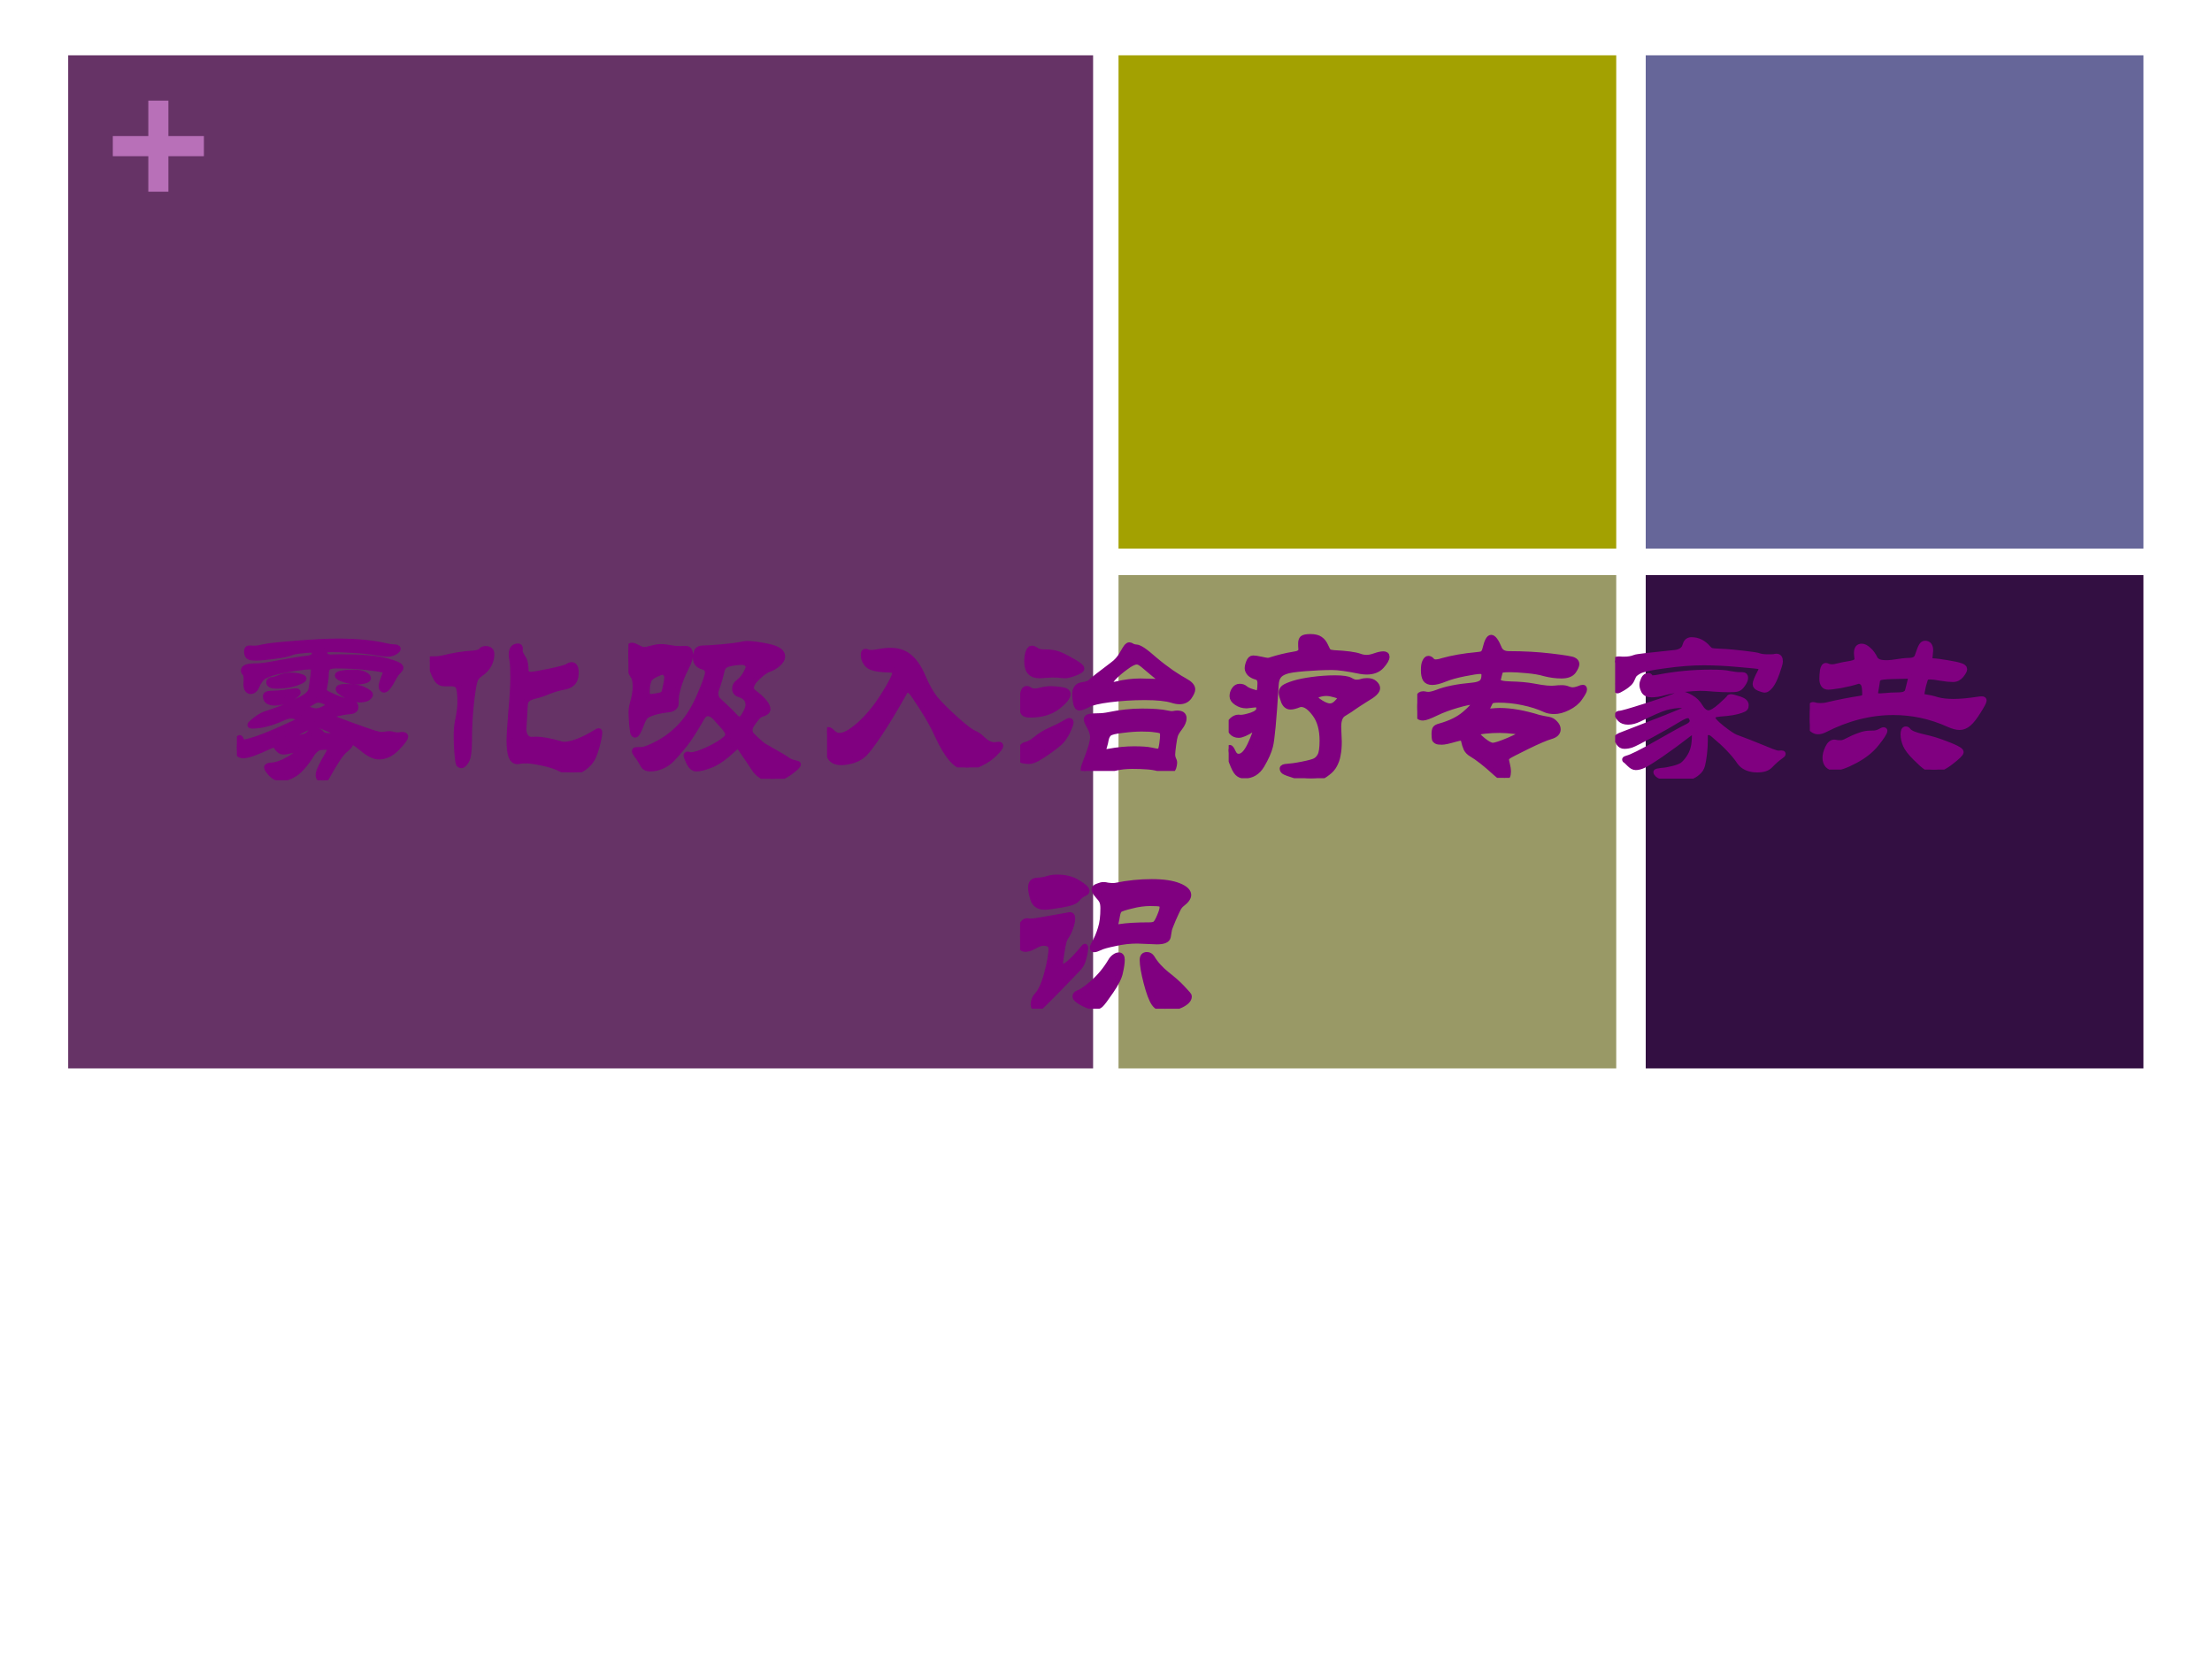
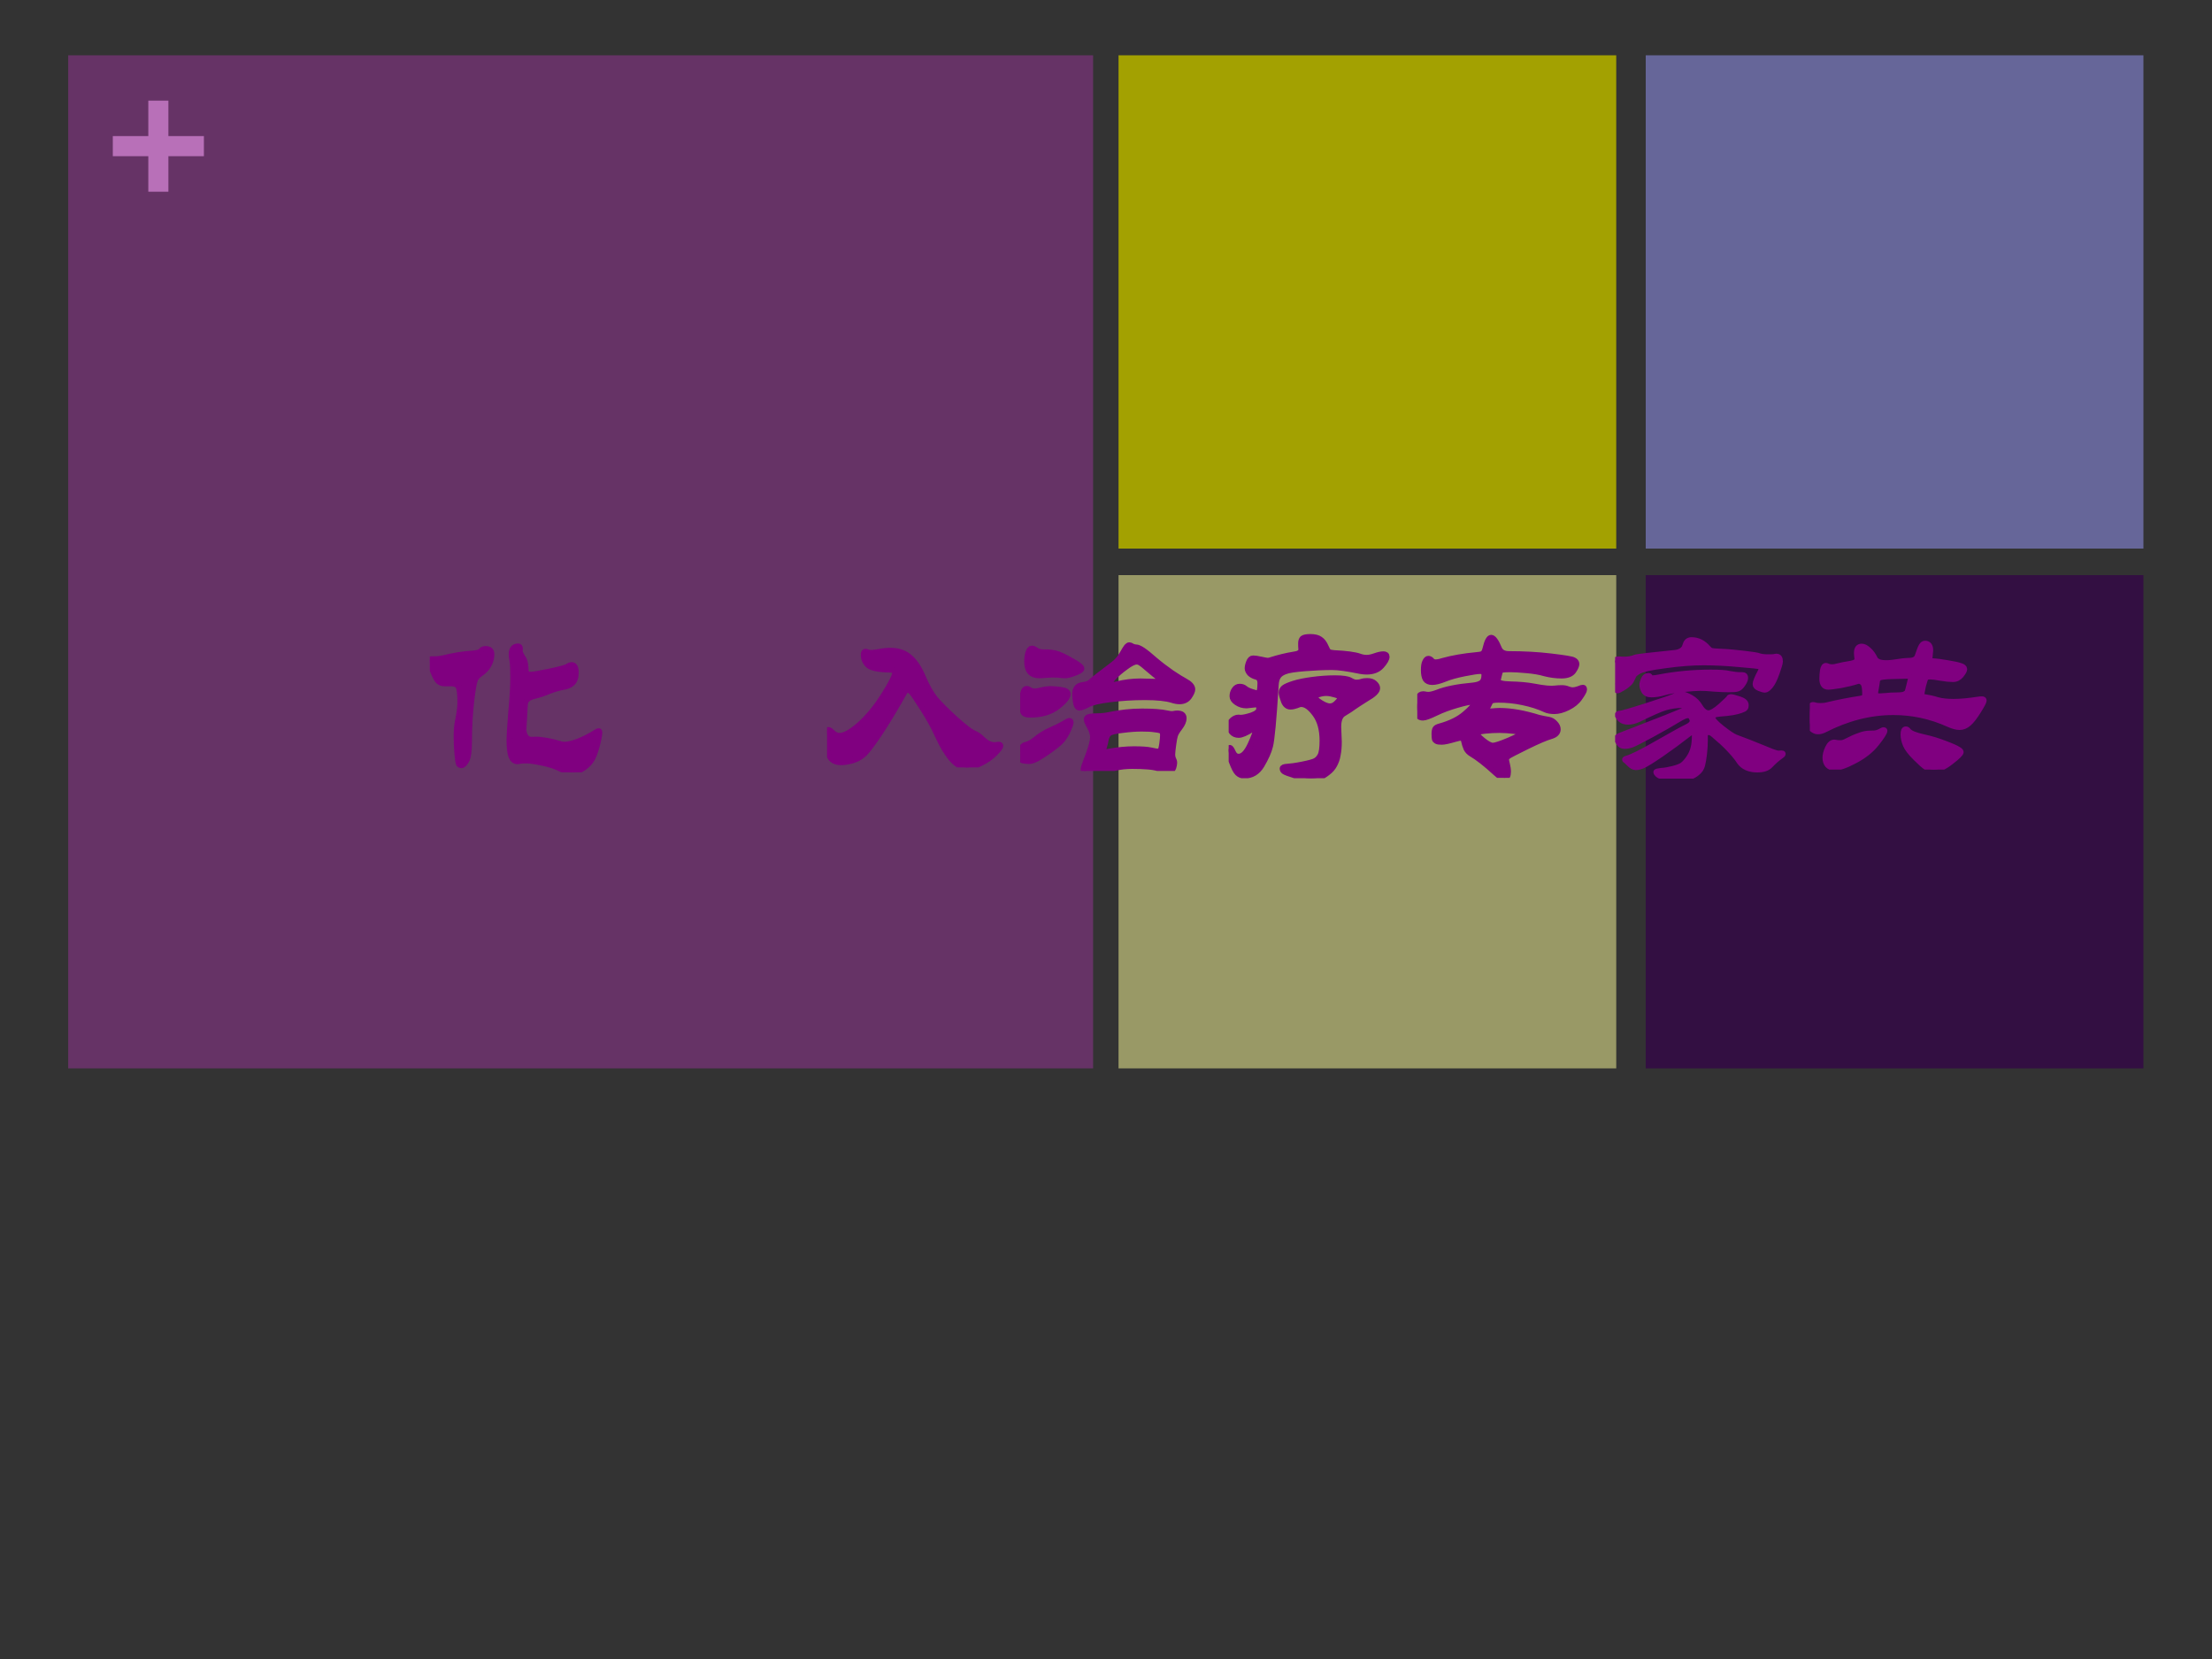
<svg xmlns="http://www.w3.org/2000/svg" xmlns:xlink="http://www.w3.org/1999/xlink" version="1.1" width="720pt" height="540pt" viewBox="0 0 720 540">
  <rect x="0" y="0" width="720" height="540" fill="#333333" stroke="none" />
  <g enable-background="new">
    <g>
      <g id="Layer-1" data-name="Artifact">
        <clipPath id="cp0">
          <path transform="matrix(1,0,0,-1,0,540)" d="M 0 0 L 720 0 L 720 540 L 0 540 Z " fill-rule="evenodd" />
        </clipPath>
        <g clip-path="url(#cp0)">
-           <path transform="matrix(1,0,0,-1,0,540)" d="M 0 0 L 720 0 L 720 540 L 0 540 Z " fill="#ffffff" fill-rule="evenodd" />
-         </g>
+           </g>
      </g>
      <g id="Layer-1" data-name="Artifact">
        <path transform="matrix(1,0,0,-1,0,540)" d="M 22.2 192.24 L 355.8 192.24 L 355.8 522 L 22.2 522 Z " fill="#663366" fill-rule="evenodd" />
      </g>
      <g id="Layer-1" data-name="Artifact">
        <path transform="matrix(1,0,0,-1,0,540)" d="M 535.68 361.44 L 697.68 361.44 L 697.68 522 L 535.68 522 Z " fill="#666699" fill-rule="evenodd" />
      </g>
      <g id="Layer-1" data-name="Artifact">
        <path transform="matrix(1,0,0,-1,0,540)" d="M 364.08 192.24 L 526.08 192.24 L 526.08 352.8 L 364.08 352.8 Z " fill="#999966" fill-rule="evenodd" />
      </g>
      <g id="Layer-1" data-name="Span">
        <clipPath id="cp1">
          <path transform="matrix(1,0,0,-1,0,540)" d="M 0 0 L 720 0 L 720 540 L 0 540 Z " fill-rule="evenodd" />
        </clipPath>
        <g clip-path="url(#cp1)">
          <symbol id="font_2_e">
            <path d="M 0 .335 L .214 .335 L .214 .549 L .335 .549 L .335 .335 L .549 .335 L .549 .214 L .335 .214 L .335 0 L .214 0 L .214 .214 L 0 .214 L 0 .335 Z " />
          </symbol>
          <use xlink:href="#font_2_e" transform="matrix(54,0,0,-54,36.721,62.394)" fill="#b870b8" />
        </g>
      </g>
      <g id="Layer-1" data-name="Artifact">
        <path transform="matrix(1,0,0,-1,0,540)" d="M 364.08 361.44 L 526.08 361.44 L 526.08 522 L 364.08 522 Z " fill="#a3a101" fill-rule="evenodd" />
      </g>
      <g id="Layer-1" data-name="Artifact">
        <path transform="matrix(1,0,0,-1,0,540)" d="M 535.68 192.24 L 697.68 192.24 L 697.68 352.8 L 535.68 352.8 Z " fill="#330f42" fill-rule="evenodd" />
      </g>
      <g id="Layer-1" data-name="Span">
        <clipPath id="cp3">
          <path transform="matrix(1,0,0,-1,0,540)" d="M 0 0 L 720 0 L 720 540 L 0 540 Z " fill-rule="evenodd" />
        </clipPath>
        <g clip-path="url(#cp3)">
          <symbol id="font_4_10bf">
-             <path d="M .857 .222 C .857 .213 .843 .193 .814 .164 C .786 .135 .756 .12 .723 .12 C .698 .12 .669 .135 .635 .164 C .611 .185 .57 .21 .513 .239 C .456 .268 .418 .282 .4 .282 C .389 .282 .375 .277 .358 .268 L .295 .236 C .271 .223 .258 .216 .255 .214 C .253 .212 .252 .21 .252 .208 C .252 .207 .255 .206 .26 .206 C .266 .206 .278 .208 .296 .212 C .315 .216 .327 .218 .333 .219 C .34 .22 .346 .222 .353 .225 C .36 .229 .366 .234 .37 .239 C .377 .25 .385 .255 .392 .255 C .399 .255 .406 .253 .413 .25 C .42 .247 .426 .244 .429 .239 C .433 .234 .438 .231 .443 .228 C .449 .226 .457 .225 .467 .225 C .478 .225 .487 .226 .495 .227 C .503 .229 .512 .23 .521 .23 C .531 .23 .543 .224 .556 .212 C .57 .2 .577 .191 .577 .185 C .577 .179 .568 .168 .549 .153 C .53 .138 .501 .094 .46 .021 C .453 .007 .446 0 .439 0 C .433 0 .427 .003 .422 .008 C .417 .013 .415 .019 .415 .026 C .415 .043 .432 .08 .467 .138 C .472 .147 .475 .154 .475 .158 C .475 .165 .467 .169 .452 .169 C .437 .169 .426 .168 .421 .167 C .416 .166 .409 .163 .401 .156 C .393 .149 .385 .14 .378 .128 C .346 .078 .317 .046 .292 .031 C .267 .016 .245 .009 .225 .009 C .206 .009 .189 .017 .174 .033 C .16 .049 .153 .06 .153 .065 C .153 .071 .16 .074 .174 .075 C .199 .076 .229 .086 .264 .106 C .299 .127 .317 .142 .317 .151 C .317 .155 .313 .157 .306 .157 C .299 .157 .288 .155 .274 .151 C .26 .147 .247 .145 .236 .145 C .225 .145 .216 .151 .207 .163 C .199 .175 .193 .181 .189 .181 C .186 .181 .178 .178 .166 .173 C .1 .142 .056 .126 .033 .126 C .011 .126 0 .139 0 .164 C 0 .175 .001 .186 .004 .197 C .007 .209 .011 .215 .014 .215 C .017 .215 .02 .211 .022 .204 C .025 .197 .03 .193 .037 .193 C .046 .193 .069 .199 .105 .211 C .141 .224 .184 .241 .234 .264 C .285 .287 .312 .299 .316 .302 C .321 .305 .323 .307 .323 .31 C .323 .313 .317 .317 .306 .321 C .295 .326 .285 .328 .274 .328 C .263 .328 .25 .324 .234 .317 C .174 .29 .122 .277 .079 .277 C .072 .277 .068 .278 .068 .281 C .068 .284 .077 .293 .095 .307 C .113 .321 .129 .33 .142 .335 C .201 .354 .248 .372 .283 .389 C .318 .406 .342 .419 .354 .428 C .366 .437 .373 .446 .376 .453 C .379 .461 .382 .478 .385 .505 C .389 .532 .391 .55 .391 .561 C .391 .572 .384 .578 .371 .578 C .358 .578 .335 .576 .301 .571 C .268 .566 .234 .56 .199 .551 C .164 .542 .141 .533 .129 .522 C .118 .511 .109 .498 .102 .482 C .095 .463 .084 .453 .07 .453 C .063 .453 .058 .456 .054 .462 C .05 .468 .048 .476 .048 .487 L .049 .511 C .049 .528 .047 .539 .042 .544 C .037 .549 .035 .554 .035 .558 C .035 .573 .055 .58 .096 .58 C .115 .58 .134 .582 .153 .585 C .257 .604 .323 .615 .352 .618 C .381 .621 .396 .629 .396 .644 C .396 .652 .395 .657 .392 .659 C .39 .662 .384 .663 .374 .663 C .364 .663 .347 .662 .324 .659 C .301 .657 .283 .653 .269 .647 C .255 .642 .228 .636 .187 .631 C .147 .626 .117 .623 .097 .623 C .078 .623 .065 .625 .059 .63 C .054 .635 .051 .644 .051 .655 C .051 .667 .056 .672 .066 .671 C .077 .67 .086 .67 .093 .67 C .101 .67 .115 .672 .135 .677 C .156 .682 .21 .688 .298 .695 C .386 .702 .458 .706 .513 .706 C .61 .706 .691 .698 .756 .683 C .773 .679 .786 .677 .794 .677 C .811 .677 .819 .674 .819 .668 C .819 .664 .814 .659 .803 .652 C .792 .646 .781 .643 .768 .643 C .755 .643 .735 .645 .706 .65 C .678 .655 .64 .659 .591 .662 C .542 .665 .506 .666 .481 .666 C .456 .666 .444 .662 .444 .653 C .444 .645 .447 .638 .454 .632 C .461 .627 .47 .624 .483 .625 C .496 .626 .513 .626 .532 .626 C .633 .626 .709 .62 .758 .607 C .808 .594 .833 .583 .833 .572 C .833 .568 .829 .562 .82 .553 C .811 .544 .804 .533 .797 .52 C .776 .48 .76 .46 .749 .46 C .746 .46 .743 .461 .74 .464 C .737 .467 .736 .473 .736 .48 C .736 .488 .74 .501 .747 .519 C .754 .537 .758 .548 .758 .551 C .758 .554 .754 .558 .747 .561 C .74 .564 .713 .569 .667 .574 C .621 .58 .567 .583 .504 .583 C .485 .583 .471 .58 .464 .574 C .457 .568 .453 .556 .453 .539 C .453 .522 .451 .505 .448 .489 C .445 .474 .443 .464 .443 .459 C .443 .454 .446 .45 .451 .445 C .457 .44 .472 .433 .497 .422 C .522 .411 .55 .402 .581 .395 C .596 .392 .604 .384 .604 .371 C .604 .359 .594 .352 .574 .35 C .555 .349 .534 .345 .512 .34 C .49 .335 .479 .33 .479 .326 C .479 .322 .481 .319 .486 .316 C .491 .313 .524 .301 .583 .279 C .642 .258 .681 .244 .698 .239 C .715 .234 .728 .231 .736 .231 C .745 .231 .752 .232 .757 .233 C .763 .234 .769 .235 .776 .235 C .783 .235 .79 .234 .799 .231 C .808 .229 .817 .228 .824 .229 C .831 .23 .837 .231 .841 .231 C .852 .231 .857 .228 .857 .222 M .404 .351 C .414 .351 .427 .355 .443 .363 C .46 .372 .468 .378 .468 .383 C .468 .388 .461 .394 .448 .4 C .435 .406 .423 .409 .414 .409 C .405 .409 .395 .405 .384 .398 C .373 .391 .365 .386 .358 .382 C .351 .378 .348 .374 .348 .371 C .348 .368 .355 .364 .368 .359 C .382 .354 .394 .351 .404 .351 M .592 .548 C .617 .548 .636 .545 .649 .538 C .662 .531 .668 .525 .668 .519 C .668 .514 .662 .509 .649 .506 C .637 .503 .624 .501 .61 .501 C .592 .501 .571 .505 .548 .512 C .525 .519 .513 .526 .513 .533 C .513 .538 .521 .541 .538 .544 C .555 .547 .573 .548 .592 .548 M .34 .517 C .34 .511 .326 .503 .298 .494 C .27 .485 .238 .48 .203 .48 C .177 .48 .164 .486 .164 .498 C .164 .505 .169 .509 .179 .51 C .189 .511 .202 .515 .219 .522 C .236 .529 .254 .533 .273 .533 C .292 .533 .308 .531 .321 .527 C .334 .524 .34 .52 .34 .517 M .553 .475 C .596 .475 .628 .47 .648 .459 C .668 .449 .678 .441 .678 .435 C .678 .43 .673 .424 .664 .418 C .655 .413 .641 .41 .623 .41 C .606 .41 .584 .417 .557 .431 C .53 .445 .517 .456 .517 .464 C .517 .471 .529 .475 .553 .475 M .31 .447 C .31 .44 .298 .43 .273 .415 C .248 .401 .222 .394 .194 .394 C .163 .394 .147 .405 .147 .427 C .147 .435 .154 .439 .168 .44 C .201 .441 .23 .443 .255 .447 C .28 .451 .296 .453 .301 .453 C .307 .453 .31 .451 .31 .447 Z " />
-           </symbol>
+             </symbol>
          <symbol id="font_4_987">
            <path d="M .863 .203 C .863 .189 .858 .165 .849 .131 C .84 .098 .83 .073 .819 .058 C .808 .043 .794 .03 .775 .018 C .757 .006 .74 0 .724 0 C .708 0 .688 .006 .665 .018 C .642 .03 .612 .04 .574 .048 C .536 .056 .509 .06 .492 .06 C .475 .06 .464 .059 .459 .058 C .454 .057 .45 .056 .446 .056 C .431 .056 .421 .065 .414 .083 C .408 .101 .405 .127 .405 .162 C .405 .187 .408 .236 .414 .309 C .421 .383 .424 .44 .424 .481 C .424 .522 .423 .551 .42 .567 C .417 .584 .416 .594 .416 .599 C .416 .627 .427 .641 .449 .641 C .456 .641 .459 .637 .459 .63 L .458 .617 C .458 .609 .465 .595 .479 .574 C .481 .571 .483 .564 .485 .553 C .487 .542 .488 .531 .488 .521 C .488 .505 .497 .497 .514 .497 C .525 .497 .556 .502 .608 .513 C .66 .524 .69 .532 .699 .537 C .708 .543 .715 .546 .722 .546 C .736 .546 .743 .533 .743 .508 C .743 .483 .737 .465 .725 .454 C .713 .443 .698 .437 .679 .434 C .661 .431 .638 .425 .609 .414 C .583 .403 .56 .395 .539 .39 C .519 .385 .506 .38 .499 .374 C .492 .368 .488 .362 .486 .357 C .485 .352 .483 .336 .482 .307 L .477 .221 C .477 .204 .481 .191 .488 .181 C .495 .171 .505 .166 .518 .166 L .536 .167 C .571 .167 .615 .159 .669 .143 C .673 .142 .678 .141 .683 .141 C .701 .141 .725 .146 .754 .157 C .783 .168 .814 .184 .846 .204 C .852 .208 .856 .21 .859 .21 C .862 .21 .863 .208 .863 .203 M .284 .628 C .304 .628 .314 .619 .314 .6 C .314 .581 .309 .564 .3 .547 C .291 .53 .278 .516 .262 .505 C .246 .494 .235 .483 .23 .47 C .225 .458 .218 .421 .211 .359 C .204 .297 .2 .229 .2 .156 C .2 .107 .195 .075 .186 .059 C .177 .044 .169 .036 .162 .036 C .155 .036 .151 .038 .148 .042 C .145 .047 .143 .064 .14 .094 C .137 .124 .136 .154 .136 .183 C .136 .212 .138 .235 .141 .252 C .15 .295 .155 .329 .155 .355 C .155 .381 .154 .4 .152 .413 C .15 .426 .147 .434 .144 .439 C .141 .444 .136 .447 .128 .449 C .121 .452 .112 .453 .102 .452 L .076 .452 C .059 .452 .047 .458 .039 .469 C .031 .48 .022 .498 .013 .523 C .004 .548 0 .563 0 .567 C 0 .571 .001 .574 .004 .575 C .007 .576 .011 .577 .014 .576 C .018 .576 .024 .576 .033 .576 C .042 .576 .054 .578 .069 .581 C .121 .594 .171 .602 .22 .605 C .243 .607 .256 .611 .261 .618 C .266 .625 .274 .628 .284 .628 Z " />
          </symbol>
          <symbol id="font_4_10ce">
-             <path d="M .863 .074 C .863 .067 .848 .053 .819 .032 C .79 .011 .762 0 .734 0 C .693 0 .66 .019 .636 .058 C .625 .076 .61 .097 .593 .122 C .576 .147 .567 .161 .564 .162 C .561 .164 .559 .165 .556 .165 C .551 .165 .541 .159 .528 .146 C .491 .111 .456 .086 .423 .072 C .391 .059 .365 .052 .346 .052 C .331 .052 .319 .062 .309 .082 C .3 .102 .295 .114 .295 .118 C .295 .122 .297 .124 .3 .124 C .304 .124 .308 .123 .311 .122 C .315 .121 .318 .121 .321 .121 C .332 .121 .351 .126 .378 .137 C .406 .148 .434 .162 .463 .18 C .492 .198 .507 .213 .507 .224 C .507 .235 .499 .25 .483 .267 L .442 .313 C .429 .326 .417 .333 .404 .333 C .392 .333 .382 .326 .374 .312 C .337 .247 .307 .201 .284 .172 C .261 .144 .241 .121 .224 .103 C .207 .085 .188 .072 .168 .064 C .149 .056 .13 .052 .112 .052 C .094 .052 .082 .058 .076 .069 C .063 .092 .053 .108 .044 .119 C .036 .13 .032 .137 .032 .14 C .032 .143 .033 .145 .035 .146 C .038 .147 .047 .147 .064 .147 C .081 .147 .11 .158 .153 .181 C .196 .204 .235 .235 .27 .273 C .305 .311 .336 .361 .363 .424 C .39 .487 .404 .526 .404 .541 C .404 .556 .395 .566 .377 .571 C .354 .578 .342 .593 .342 .618 C .342 .627 .344 .637 .348 .648 C .353 .659 .364 .664 .381 .664 C .399 .664 .43 .666 .475 .67 C .52 .674 .55 .678 .566 .681 C .582 .685 .594 .687 .602 .687 C .629 .687 .666 .682 .713 .672 C .76 .662 .783 .645 .783 .622 C .783 .611 .776 .599 .762 .586 C .749 .574 .734 .565 .717 .559 C .701 .554 .681 .54 .658 .518 C .635 .497 .624 .478 .624 .462 C .624 .453 .629 .445 .639 .438 C .658 .424 .675 .409 .688 .394 C .701 .379 .708 .366 .708 .355 C .708 .344 .7 .337 .684 .332 C .676 .329 .669 .326 .663 .322 C .658 .318 .65 .309 .64 .295 C .63 .282 .624 .272 .621 .266 C .618 .261 .617 .255 .617 .248 C .617 .242 .618 .237 .62 .232 C .622 .227 .631 .217 .648 .201 C .665 .186 .677 .175 .685 .169 C .694 .164 .713 .153 .742 .136 C .772 .119 .792 .108 .801 .101 C .81 .095 .818 .09 .824 .087 C .831 .084 .839 .082 .848 .08 C .858 .078 .863 .076 .863 .074 M .542 .459 C .542 .472 .548 .483 .561 .492 C .574 .502 .586 .516 .596 .533 C .606 .551 .611 .563 .611 .569 C .611 .576 .608 .581 .602 .586 C .597 .591 .589 .594 .579 .594 C .556 .594 .534 .591 .513 .586 C .492 .581 .479 .57 .475 .551 C .468 .521 .461 .496 .454 .476 C .447 .457 .443 .444 .443 .437 C .443 .42 .448 .407 .458 .398 C .491 .368 .521 .339 .546 .312 C .553 .305 .56 .302 .567 .302 C .575 .302 .584 .312 .594 .331 C .605 .35 .61 .365 .61 .376 C .61 .403 .595 .42 .566 .429 C .55 .434 .542 .444 .542 .459 M .314 .631 C .314 .613 .307 .592 .294 .567 C .281 .542 .27 .517 .261 .491 C .252 .465 .247 .444 .244 .428 C .242 .413 .241 .397 .241 .38 C .241 .374 .237 .368 .23 .362 C .223 .357 .215 .354 .206 .353 C .177 .35 .151 .345 .128 .338 C .106 .331 .091 .324 .084 .315 C .077 .306 .072 .296 .067 .283 C .053 .244 .042 .224 .034 .224 C .031 .224 .028 .226 .025 .23 C .023 .235 .021 .25 .018 .277 C .016 .304 .015 .325 .015 .338 C .015 .352 .017 .365 .02 .377 C .031 .414 .036 .445 .036 .47 C .036 .496 .032 .514 .024 .524 C .008 .546 0 .584 0 .637 C 0 .654 .001 .665 .004 .67 C .007 .675 .012 .678 .018 .678 C .025 .678 .035 .674 .048 .667 C .061 .66 .072 .656 .079 .656 C .086 .656 .099 .658 .116 .663 C .134 .668 .151 .671 .166 .671 C .181 .671 .196 .669 .211 .666 C .226 .663 .244 .661 .266 .661 L .29 .662 C .306 .662 .314 .652 .314 .631 M .109 .417 C .114 .417 .126 .418 .144 .421 C .163 .424 .174 .428 .178 .432 C .182 .437 .186 .45 .19 .472 C .195 .494 .197 .508 .197 .515 C .197 .522 .195 .529 .19 .535 C .185 .541 .18 .544 .174 .544 C .168 .544 .157 .54 .14 .532 C .124 .524 .114 .517 .109 .511 C .104 .506 .101 .497 .098 .484 C .095 .471 .094 .457 .094 .441 C .094 .425 .099 .417 .109 .417 Z " />
-           </symbol>
+             </symbol>
          <symbol id="font_4_e89">
            <path d="M .882 .11 C .882 .103 .872 .09 .853 .071 C .834 .052 .81 .035 .781 .021 C .753 .007 .73 0 .712 0 C .685 0 .659 .014 .634 .043 C .609 .072 .586 .111 .564 .159 C .542 .208 .515 .256 .484 .304 C .453 .352 .435 .379 .428 .385 C .421 .392 .415 .395 .409 .395 C .404 .395 .399 .391 .394 .383 C .346 .298 .304 .228 .268 .174 C .232 .12 .206 .086 .191 .071 C .176 .056 .158 .045 .135 .037 C .112 .03 .091 .026 .071 .026 C .026 .026 .003 .053 .003 .107 L .004 .134 C .004 .144 .003 .153 .002 .161 C .001 .17 0 .177 0 .182 C 0 .188 .002 .191 .007 .191 C .012 .191 .019 .186 .029 .176 C .04 .166 .051 .161 .064 .161 C .089 .161 .123 .18 .166 .218 C .209 .257 .25 .306 .288 .367 C .327 .428 .346 .467 .346 .482 C .346 .486 .344 .489 .339 .492 C .334 .495 .329 .497 .323 .497 C .262 .498 .223 .506 .208 .521 C .193 .536 .186 .554 .186 .574 C .186 .584 .189 .589 .196 .589 C .199 .589 .202 .588 .206 .586 C .211 .584 .217 .583 .225 .583 C .233 .583 .247 .585 .266 .588 C .285 .592 .304 .594 .323 .594 C .362 .594 .395 .583 .421 .56 C .447 .538 .469 .504 .488 .459 C .507 .414 .528 .377 .55 .349 C .573 .322 .607 .288 .652 .247 C .698 .206 .728 .183 .741 .177 C .761 .168 .777 .158 .789 .145 C .802 .133 .814 .124 .826 .119 C .839 .114 .849 .113 .856 .114 C .863 .115 .869 .116 .874 .116 C .879 .116 .882 .114 .882 .11 Z " />
          </symbol>
          <symbol id="font_4_1390">
            <path d="M .876 .415 C .876 .406 .87 .393 .859 .377 C .848 .362 .832 .354 .811 .354 C .8 .354 .787 .356 .772 .361 C .743 .37 .697 .375 .634 .375 C .572 .375 .513 .371 .456 .364 C .4 .357 .362 .348 .343 .337 C .324 .327 .31 .322 .301 .322 C .292 .322 .286 .331 .283 .35 C .28 .369 .279 .383 .279 .39 C .279 .418 .291 .434 .316 .437 C .336 .44 .349 .444 .356 .45 C .374 .467 .412 .496 .469 .539 C .49 .554 .506 .572 .518 .593 C .53 .614 .538 .627 .542 .632 C .547 .637 .551 .64 .555 .64 C .559 .64 .564 .638 .57 .634 C .576 .631 .583 .629 .59 .629 C .597 .629 .609 .624 .624 .614 C .639 .604 .66 .587 .686 .564 C .713 .541 .741 .52 .771 .499 C .802 .478 .824 .465 .837 .458 C .863 .444 .876 .43 .876 .415 M .712 .462 C .712 .467 .708 .472 .699 .479 C .69 .486 .675 .498 .654 .516 C .633 .534 .62 .545 .613 .549 C .606 .554 .599 .556 .592 .556 C .58 .556 .561 .547 .536 .528 C .511 .51 .492 .493 .477 .478 C .463 .463 .456 .453 .456 .447 C .456 .441 .46 .438 .467 .438 C .474 .438 .482 .439 .49 .441 C .531 .451 .572 .456 .611 .456 L .694 .454 C .706 .454 .712 .457 .712 .462 M .312 .521 C .312 .514 .299 .506 .274 .497 C .249 .488 .232 .485 .224 .486 C .2 .489 .18 .49 .163 .49 L .098 .486 C .056 .486 .035 .509 .035 .556 C .035 .573 .037 .589 .041 .602 C .046 .616 .052 .623 .059 .623 C .066 .623 .074 .62 .082 .613 C .091 .607 .104 .604 .122 .604 C .146 .604 .166 .602 .181 .598 C .197 .594 .219 .584 .246 .569 C .274 .554 .292 .543 .3 .536 C .308 .53 .312 .525 .312 .521 M .242 .391 C .242 .376 .225 .354 .19 .327 C .155 .3 .109 .286 .051 .286 C .034 .286 .023 .289 .018 .295 C .013 .301 .01 .315 .01 .337 C .01 .391 .017 .418 .032 .418 C .037 .418 .043 .416 .05 .411 C .057 .407 .065 .405 .073 .405 C .082 .405 .094 .407 .109 .411 C .125 .415 .141 .417 .157 .417 C .173 .417 .191 .415 .211 .412 C .232 .409 .242 .402 .242 .391 M .832 .268 C .832 .254 .825 .238 .812 .221 C .799 .204 .791 .191 .788 .181 C .785 .172 .782 .156 .779 .133 C .776 .11 .774 .094 .774 .084 C .774 .074 .776 .066 .779 .06 C .782 .055 .784 .048 .784 .041 C .784 .034 .782 .026 .779 .016 C .776 .007 .769 .002 .758 .002 C .747 .002 .733 .005 .714 .01 C .696 .016 .675 .02 .652 .022 C .629 .024 .601 .025 .57 .025 C .539 .025 .51 .022 .481 .015 C .452 .008 .427 .005 .405 .005 L .371 .007 C .363 .007 .355 .006 .347 .004 C .339 .001 .333 0 .328 0 C .324 0 .322 .003 .322 .009 C .322 .015 .326 .028 .334 .048 C .358 .108 .37 .149 .37 .172 C .37 .187 .365 .205 .354 .224 C .343 .243 .338 .256 .338 .263 C .338 .27 .343 .274 .354 .276 C .365 .278 .379 .279 .396 .279 C .414 .279 .433 .281 .452 .285 C .509 .297 .565 .303 .62 .303 C .675 .303 .718 .3 .749 .293 C .759 .291 .766 .29 .769 .29 C .773 .29 .777 .29 .782 .291 C .787 .292 .793 .293 .798 .293 C .821 .293 .832 .285 .832 .268 M .698 .099 C .703 .099 .708 .1 .712 .103 C .716 .106 .719 .118 .722 .138 C .725 .158 .726 .173 .726 .182 C .726 .192 .724 .199 .72 .202 C .716 .206 .705 .209 .686 .211 C .668 .214 .645 .215 .618 .215 C .591 .215 .559 .213 .521 .208 C .483 .204 .46 .198 .452 .191 C .444 .184 .439 .174 .436 .161 C .434 .148 .431 .137 .428 .127 C .425 .117 .423 .111 .423 .108 C .423 .101 .428 .097 .437 .097 C .44 .097 .444 .097 .448 .098 C .497 .107 .54 .111 .579 .111 C .618 .111 .647 .109 .665 .105 C .684 .101 .695 .099 .698 .099 M .257 .246 C .257 .24 .252 .227 .243 .206 C .234 .186 .223 .169 .212 .156 C .201 .143 .181 .127 .152 .106 C .123 .085 .1 .071 .084 .062 C .068 .054 .055 .05 .045 .05 C .035 .05 .025 .051 .015 .053 C .005 .055 0 .06 0 .069 C 0 .078 .002 .088 .005 .101 C .008 .114 .011 .123 .014 .126 C .017 .129 .022 .132 .028 .133 C .044 .137 .059 .145 .074 .157 C .1 .179 .127 .196 .156 .208 C .185 .221 .207 .232 .222 .241 C .237 .25 .246 .255 .25 .255 C .255 .255 .257 .252 .257 .246 Z " />
          </symbol>
          <symbol id="font_4_bd2">
            <path d="M .804 .618 C .804 .607 .795 .591 .777 .571 C .76 .552 .735 .542 .702 .542 C .692 .542 .681 .543 .67 .545 C .607 .558 .559 .565 .526 .565 C .485 .565 .439 .563 .388 .559 C .337 .555 .304 .55 .287 .543 C .271 .537 .259 .529 .252 .518 C .245 .508 .241 .493 .24 .474 C .229 .295 .219 .192 .211 .163 C .204 .134 .189 .102 .168 .066 C .147 .031 .118 .013 .079 .013 C .065 .013 .054 .018 .045 .027 C .036 .036 .027 .054 .016 .083 C .005 .112 0 .132 0 .141 C 0 .15 .002 .155 .006 .155 C .01 .155 .015 .147 .022 .132 C .029 .117 .038 .11 .051 .11 C .072 .11 .091 .13 .11 .17 C .129 .211 .139 .238 .139 .253 C .139 .256 .138 .258 .135 .258 C .133 .258 .129 .256 .122 .251 C .09 .23 .066 .22 .051 .22 C .036 .22 .025 .225 .016 .235 C .008 .246 .004 .256 .004 .266 C .004 .277 .009 .286 .018 .295 C .028 .304 .039 .309 .05 .309 L .061 .308 C .073 .308 .092 .312 .117 .32 C .142 .329 .155 .34 .155 .354 C .155 .368 .149 .375 .137 .375 L .091 .37 C .072 .37 .056 .375 .041 .385 C .026 .395 .019 .406 .019 .417 C .019 .429 .022 .44 .029 .45 C .036 .461 .045 .466 .056 .466 C .067 .466 .076 .463 .083 .457 C .09 .451 .101 .445 .117 .44 C .133 .435 .143 .432 .147 .432 C .156 .432 .161 .449 .161 .483 C .161 .502 .154 .513 .14 .516 C .126 .52 .115 .526 .107 .534 C .1 .543 .096 .551 .096 .559 C .096 .567 .098 .577 .103 .59 C .108 .603 .115 .61 .124 .61 C .133 .61 .147 .608 .165 .604 C .183 .6 .194 .598 .199 .598 C .204 .598 .21 .599 .217 .602 C .252 .613 .291 .623 .334 .63 C .359 .633 .371 .643 .369 .658 C .368 .667 .368 .676 .368 .687 C .368 .698 .371 .706 .376 .711 C .382 .716 .395 .719 .416 .719 C .437 .719 .454 .715 .465 .707 C .477 .699 .486 .687 .493 .671 C .5 .655 .505 .646 .51 .643 C .515 .64 .523 .638 .536 .637 C .599 .634 .642 .628 .665 .62 C .678 .615 .691 .613 .702 .613 C .714 .613 .728 .616 .745 .622 C .762 .628 .776 .631 .787 .631 C .798 .631 .804 .627 .804 .618 M .705 .495 C .721 .495 .733 .491 .742 .483 C .751 .475 .756 .467 .756 .458 C .756 .443 .737 .425 .7 .404 C .668 .384 .647 .37 .637 .363 C .628 .356 .61 .344 .585 .329 C .567 .319 .558 .296 .558 .261 L .561 .185 C .561 .16 .559 .137 .555 .118 C .552 .099 .546 .083 .538 .068 C .53 .053 .519 .04 .504 .029 C .489 .017 .476 .009 .465 .006 C .454 .002 .437 0 .415 0 C .393 0 .367 .005 .337 .014 C .307 .023 .289 .03 .283 .034 C .277 .038 .274 .043 .274 .049 C .274 .055 .282 .058 .298 .059 C .314 .06 .339 .063 .374 .07 C .409 .077 .431 .083 .44 .088 C .45 .093 .459 .102 .466 .115 C .473 .128 .477 .153 .477 .19 C .477 .247 .465 .292 .44 .326 C .415 .36 .392 .377 .369 .377 C .364 .377 .356 .375 .345 .37 C .334 .366 .324 .364 .314 .364 C .299 .364 .287 .374 .28 .393 C .273 .412 .269 .427 .269 .436 C .269 .445 .273 .453 .281 .46 C .29 .467 .307 .474 .332 .482 C .358 .49 .389 .496 .426 .501 C .463 .506 .502 .509 .541 .509 C .58 .509 .606 .505 .618 .498 C .63 .491 .64 .487 .649 .487 C .658 .487 .667 .488 .676 .491 C .685 .494 .695 .495 .705 .495 M .515 .366 C .528 .366 .54 .372 .551 .384 C .563 .396 .569 .405 .569 .41 C .569 .415 .56 .42 .542 .425 C .525 .43 .51 .433 .497 .433 C .484 .433 .472 .431 .459 .427 C .446 .423 .44 .418 .44 .411 C .44 .405 .449 .396 .468 .384 C .487 .372 .503 .366 .515 .366 Z " />
          </symbol>
          <symbol id="font_4_13c8">
            <path d="M .789 .446 C .799 .446 .809 .448 .82 .452 C .831 .457 .839 .459 .843 .459 C .847 .459 .849 .456 .849 .449 C .849 .443 .842 .429 .827 .408 C .813 .387 .793 .371 .767 .358 C .741 .345 .718 .339 .698 .339 C .679 .339 .663 .342 .652 .347 C .618 .363 .58 .375 .537 .384 C .495 .393 .454 .397 .413 .397 C .399 .397 .389 .396 .382 .394 C .376 .393 .372 .389 .369 .382 L .357 .358 C .352 .348 .349 .343 .349 .342 C .349 .339 .352 .338 .359 .338 C .366 .338 .375 .338 .385 .339 C .395 .34 .406 .341 .419 .341 C .478 .341 .544 .329 .618 .306 C .639 .301 .656 .298 .668 .296 C .68 .294 .691 .288 .7 .278 C .71 .268 .715 .258 .715 .247 C .715 .23 .703 .218 .678 .211 C .654 .204 .614 .187 .559 .16 C .504 .133 .473 .117 .464 .111 C .456 .105 .452 .099 .452 .094 C .452 .089 .454 .08 .457 .068 C .46 .056 .462 .044 .462 .031 C .462 .01 .456 0 .444 0 C .432 0 .417 .008 .4 .024 C .35 .07 .308 .103 .274 .123 C .264 .129 .256 .137 .25 .148 C .245 .159 .24 .174 .236 .193 C .235 .2 .231 .204 .225 .204 C .219 .204 .208 .202 .191 .197 C .16 .188 .138 .183 .125 .183 C .112 .183 .103 .184 .098 .187 C .093 .19 .09 .193 .089 .197 C .088 .201 .087 .21 .087 .223 C .087 .236 .089 .245 .092 .25 C .095 .255 .103 .259 .114 .262 C .168 .277 .211 .298 .242 .325 C .274 .352 .29 .371 .29 .38 C .29 .384 .285 .386 .274 .386 C .264 .386 .24 .381 .202 .37 C .164 .359 .128 .346 .095 .33 C .062 .314 .04 .306 .029 .306 C .018 .306 .01 .309 .006 .316 C .002 .323 0 .338 0 .359 C 0 .381 .002 .398 .006 .409 C .01 .42 .018 .426 .03 .426 C .035 .426 .039 .425 .044 .424 C .049 .423 .054 .423 .057 .423 C .068 .423 .083 .427 .102 .434 C .144 .451 .204 .463 .282 .47 C .303 .472 .318 .477 .327 .484 C .336 .491 .341 .504 .341 .523 C .341 .536 .334 .543 .32 .543 C .307 .543 .28 .539 .24 .531 C .2 .523 .167 .514 .14 .503 C .113 .492 .092 .487 .076 .487 C .06 .487 .049 .492 .042 .502 C .036 .513 .033 .528 .033 .547 C .033 .567 .035 .582 .04 .591 C .045 .601 .05 .606 .056 .606 C .063 .606 .068 .603 .073 .597 C .078 .591 .085 .588 .093 .588 C .102 .588 .114 .59 .129 .595 C .179 .609 .237 .619 .302 .625 C .316 .626 .326 .628 .332 .631 C .338 .635 .343 .643 .346 .656 C .355 .694 .365 .713 .376 .713 C .387 .713 .401 .695 .416 .658 C .424 .639 .441 .63 .467 .63 C .543 .63 .614 .626 .681 .618 C .748 .61 .786 .604 .795 .599 C .805 .594 .81 .588 .81 .579 C .81 .571 .805 .559 .794 .543 C .783 .528 .763 .52 .734 .52 C .705 .52 .677 .524 .649 .531 C .622 .539 .591 .544 .556 .547 C .521 .55 .494 .552 .474 .552 C .454 .552 .441 .551 .434 .55 C .428 .549 .424 .546 .422 .543 C .421 .54 .418 .532 .415 .519 C .412 .506 .41 .498 .41 .495 C .41 .483 .431 .477 .474 .476 C .517 .475 .557 .472 .594 .465 C .645 .455 .681 .452 .702 .455 C .711 .456 .722 .457 .735 .457 C .748 .457 .758 .455 .767 .451 C .776 .448 .783 .446 .789 .446 M .384 .164 C .397 .164 .424 .173 .467 .191 C .51 .21 .532 .221 .532 .226 C .532 .231 .519 .235 .493 .238 C .468 .241 .443 .243 .419 .243 C .396 .243 .37 .242 .343 .239 C .316 .236 .303 .232 .303 .225 C .303 .219 .314 .207 .335 .19 C .356 .173 .373 .164 .384 .164 Z " />
          </symbol>
          <symbol id="font_4_a08">
            <path d="M .82 .621 C .833 .621 .839 .613 .839 .596 C .839 .588 .833 .568 .822 .537 C .811 .506 .8 .484 .789 .471 C .778 .458 .769 .452 .762 .452 C .755 .452 .746 .455 .733 .46 C .72 .465 .714 .472 .714 .481 C .714 .49 .722 .511 .739 .543 C .744 .552 .746 .559 .746 .563 C .746 .567 .742 .57 .735 .571 C .728 .573 .693 .577 .63 .582 C .567 .588 .506 .591 .449 .591 C .392 .591 .327 .586 .255 .576 C .184 .567 .14 .557 .123 .548 C .106 .539 .096 .53 .093 .523 C .086 .506 .08 .494 .073 .487 C .066 .48 .055 .471 .04 .462 C .025 .453 .015 .448 .012 .448 C .009 .448 .007 .453 .005 .463 C .003 .473 .002 .48 .002 .484 C .003 .488 .005 .495 .008 .505 C .011 .516 .013 .529 .013 .546 C .013 .563 .011 .574 .006 .581 C .002 .588 0 .593 0 .596 C 0 .605 .008 .608 .024 .607 C .031 .606 .039 .606 .046 .606 C .067 .606 .085 .609 .102 .616 C .108 .619 .175 .627 .304 .64 C .317 .641 .328 .645 .338 .651 C .348 .658 .354 .666 .356 .675 C .359 .685 .362 .692 .367 .697 C .372 .702 .379 .705 .389 .705 C .421 .705 .449 .691 .473 .663 C .478 .657 .483 .653 .488 .651 C .493 .649 .511 .647 .542 .646 C .573 .645 .611 .641 .655 .636 C .699 .631 .725 .627 .734 .623 C .743 .62 .757 .618 .775 .618 C .793 .618 .804 .618 .808 .619 C .813 .62 .817 .621 .82 .621 M .637 .527 L .649 .527 C .658 .527 .662 .522 .662 .513 C .662 .504 .658 .494 .649 .481 C .641 .469 .633 .461 .624 .458 C .616 .455 .601 .454 .58 .454 C .559 .454 .533 .455 .504 .457 C .475 .46 .452 .461 .433 .461 C .414 .461 .385 .459 .345 .455 C .306 .451 .274 .445 .249 .438 C .225 .431 .204 .428 .185 .428 C .166 .428 .154 .434 .147 .446 C .141 .458 .138 .468 .138 .477 C .138 .486 .141 .495 .146 .506 C .151 .517 .159 .523 .17 .523 C .173 .523 .174 .522 .175 .521 C .177 .514 .182 .511 .19 .511 C .198 .511 .209 .512 .222 .515 C .31 .532 .398 .54 .486 .54 C .531 .54 .563 .538 .583 .533 C .604 .529 .622 .527 .637 .527 M .853 .126 C .853 .123 .85 .12 .844 .116 C .825 .103 .806 .086 .788 .067 C .775 .053 .753 .046 .723 .046 C .704 .046 .686 .049 .67 .056 C .654 .063 .642 .073 .633 .086 C .625 .099 .611 .117 .591 .139 C .571 .161 .55 .182 .527 .201 C .505 .221 .492 .232 .488 .233 C .485 .235 .481 .236 .476 .236 C .471 .236 .467 .235 .463 .233 C .46 .231 .458 .229 .457 .227 C .457 .225 .457 .214 .457 .194 C .457 .175 .456 .152 .453 .127 C .45 .102 .447 .083 .443 .068 C .439 .053 .431 .041 .42 .032 C .409 .022 .396 .014 .381 .009 C .366 .003 .349 0 .331 0 C .314 0 .292 .002 .266 .006 C .24 .009 .224 .014 .218 .02 C .212 .026 .209 .03 .209 .033 C .209 .036 .218 .038 .236 .04 C .255 .041 .274 .045 .294 .05 C .315 .055 .33 .061 .34 .067 C .351 .074 .362 .086 .374 .103 C .386 .12 .394 .138 .398 .155 C .403 .172 .405 .194 .405 .22 C .405 .233 .402 .239 .397 .239 C .392 .239 .381 .233 .366 .221 C .325 .189 .281 .157 .235 .125 C .19 .094 .159 .075 .144 .068 C .129 .061 .116 .058 .105 .058 C .094 .058 .084 .064 .073 .075 C .062 .086 .056 .092 .053 .093 C .051 .094 .05 .096 .05 .097 C .05 .099 .054 .101 .061 .103 C .082 .108 .133 .133 .215 .18 C .297 .227 .347 .254 .366 .263 C .385 .272 .394 .283 .394 .294 C .394 .299 .392 .305 .388 .312 C .385 .319 .378 .322 .369 .322 C .36 .322 .346 .316 .326 .304 C .285 .279 .237 .252 .182 .222 C .128 .193 .095 .176 .083 .172 C .071 .168 .059 .166 .047 .166 C .035 .166 .026 .171 .019 .182 C .012 .193 .009 .2 .009 .205 C .009 .21 .015 .214 .026 .219 L .26 .31 C .311 .331 .338 .342 .343 .344 C .348 .347 .351 .35 .354 .353 C .357 .357 .359 .36 .359 .363 C .359 .37 .353 .374 .341 .374 C .312 .374 .284 .37 .256 .362 C .229 .354 .184 .334 .121 .303 C .102 .294 .084 .289 .066 .289 C .048 .289 .035 .294 .026 .303 C .017 .313 .013 .32 .013 .324 C .013 .329 .017 .331 .025 .331 C .033 .331 .076 .343 .154 .368 C .233 .393 .285 .411 .31 .422 C .321 .427 .332 .429 .341 .429 C .35 .429 .365 .423 .385 .412 C .405 .401 .421 .385 .433 .364 C .446 .343 .46 .333 .475 .333 C .489 .333 .51 .345 .537 .369 C .564 .393 .578 .407 .579 .41 C .58 .413 .584 .415 .59 .415 C .596 .415 .61 .411 .632 .404 C .654 .397 .665 .387 .665 .374 C .665 .367 .664 .362 .661 .359 C .659 .356 .652 .352 .64 .348 C .629 .344 .614 .34 .596 .337 C .579 .334 .557 .332 .532 .33 C .507 .328 .495 .322 .495 .311 C .495 .3 .511 .282 .544 .256 C .577 .23 .6 .215 .613 .21 C .649 .197 .711 .173 .798 .137 C .813 .131 .825 .128 .832 .128 L .846 .129 C .851 .129 .853 .128 .853 .126 Z " />
          </symbol>
          <symbol id="font_4_8ce">
            <path d="M .885 .351 C .885 .346 .876 .328 .857 .298 C .839 .269 .823 .248 .808 .235 C .793 .222 .778 .216 .762 .216 C .747 .216 .728 .221 .706 .231 C .615 .272 .522 .292 .425 .292 C .307 .292 .19 .262 .075 .203 C .063 .197 .052 .194 .041 .194 C .031 .194 .022 .198 .013 .205 C .004 .212 0 .23 0 .257 C 0 .285 .001 .304 .003 .314 C .006 .324 .01 .329 .015 .329 C .02 .329 .025 .328 .03 .326 C .035 .325 .044 .324 .055 .324 C .067 .324 .078 .325 .089 .328 C .143 .341 .199 .352 .258 .361 C .265 .362 .271 .364 .275 .367 C .279 .37 .281 .376 .281 .385 C .281 .416 .277 .435 .269 .442 C .261 .45 .252 .453 .243 .45 C .218 .442 .189 .435 .157 .429 C .125 .424 .104 .421 .094 .421 C .084 .421 .076 .424 .071 .431 C .066 .438 .063 .448 .063 .461 C .063 .474 .064 .489 .066 .504 C .069 .52 .074 .528 .082 .528 C .084 .528 .088 .527 .094 .524 C .1 .522 .107 .521 .114 .521 C .121 .521 .132 .523 .147 .527 C .162 .531 .179 .534 .198 .537 C .217 .54 .23 .544 .235 .549 C .241 .554 .243 .561 .241 .569 C .24 .578 .239 .586 .239 .593 C .239 .615 .247 .626 .264 .626 C .275 .626 .286 .62 .298 .609 C .311 .598 .322 .583 .331 .564 C .339 .549 .358 .542 .389 .542 C .406 .542 .424 .544 .441 .547 C .458 .55 .481 .553 .51 .554 C .531 .555 .543 .563 .548 .577 C .557 .603 .563 .62 .568 .628 C .573 .637 .579 .641 .586 .641 C .604 .641 .613 .629 .613 .606 L .609 .564 C .609 .557 .612 .553 .619 .552 C .644 .551 .671 .547 .7 .542 C .729 .537 .751 .533 .765 .528 C .779 .524 .786 .518 .786 .511 C .786 .504 .78 .494 .769 .48 C .758 .467 .745 .46 .728 .46 C .712 .46 .692 .462 .668 .466 C .642 .471 .623 .473 .612 .473 C .601 .473 .593 .471 .59 .467 C .587 .463 .582 .449 .576 .425 C .571 .401 .568 .386 .568 .38 C .568 .375 .572 .371 .579 .37 C .604 .366 .628 .361 .649 .354 C .671 .348 .699 .345 .732 .345 C .766 .345 .809 .349 .861 .357 C .866 .358 .871 .358 .876 .358 C .882 .358 .885 .356 .885 .351 M .355 .373 C .357 .373 .367 .374 .386 .375 C .405 .377 .423 .378 .442 .378 C .461 .378 .475 .38 .482 .383 C .489 .387 .494 .391 .496 .394 C .498 .398 .501 .41 .506 .43 C .511 .451 .514 .462 .514 .464 C .514 .473 .51 .477 .501 .477 C .486 .477 .459 .476 .42 .475 C .381 .474 .359 .471 .353 .467 C .347 .463 .343 .457 .342 .449 C .341 .442 .34 .431 .337 .416 C .334 .401 .333 .393 .333 .391 C .333 .379 .34 .373 .355 .373 M .488 .205 C .493 .205 .497 .203 .5 .198 C .51 .185 .535 .175 .575 .166 C .616 .157 .653 .146 .688 .132 C .723 .119 .745 .109 .754 .103 C .763 .098 .768 .093 .768 .089 C .768 .082 .751 .065 .717 .039 C .684 .013 .655 0 .631 0 C .618 0 .605 .004 .592 .012 C .58 .02 .562 .036 .537 .061 C .512 .086 .496 .107 .488 .125 C .48 .144 .476 .162 .476 .179 C .476 .196 .48 .205 .488 .205 M .38 .198 C .38 .189 .366 .167 .338 .132 C .311 .098 .274 .069 .228 .045 C .183 .021 .148 .009 .124 .009 C .111 .009 .1 .014 .091 .023 C .083 .033 .079 .045 .079 .06 C .079 .075 .083 .091 .092 .11 C .101 .129 .112 .138 .124 .138 C .127 .138 .132 .137 .137 .136 C .143 .135 .15 .135 .158 .135 C .166 .135 .176 .138 .189 .145 C .212 .157 .232 .166 .25 .172 C .268 .179 .282 .182 .293 .183 C .304 .184 .314 .184 .322 .184 C .334 .184 .345 .187 .355 .192 C .366 .198 .372 .201 .375 .201 C .378 .201 .38 .2 .38 .198 Z " />
          </symbol>
          <use xlink:href="#font_4_10bf" transform="matrix(63.984,0,0,-63.984,77.095,253.953)" fill="#800080" />
          <use xlink:href="#font_4_987" transform="matrix(63.984,0,0,-63.984,139.895,251.394)" fill="#800080" />
          <use xlink:href="#font_4_10ce" transform="matrix(63.984,0,0,-63.984,204.551,253.505)" fill="#800080" />
          <use xlink:href="#font_4_e89" transform="matrix(63.984,0,0,-63.984,269.207,249.794)" fill="#800080" />
          <use xlink:href="#font_4_1390" transform="matrix(63.984,0,0,-63.984,332.071,250.946)" fill="#800080" />
          <use xlink:href="#font_4_bd2" transform="matrix(63.984,0,0,-63.984,399.926,253.313)" fill="#800080" />
          <use xlink:href="#font_4_13c8" transform="matrix(63.984,0,0,-63.984,461.319,253.185)" fill="#800080" />
          <use xlink:href="#font_4_a08" transform="matrix(63.984,0,0,-63.984,525.719,253.441)" fill="#800080" />
          <use xlink:href="#font_4_8ce" transform="matrix(63.984,0,0,-63.984,589.095,250.498)" fill="#800080" />
          <use xlink:href="#font_4_10bf" stroke-width=".029" stroke-linecap="butt" stroke-miterlimit="10" stroke-linejoin="miter" transform="matrix(63.984,0,0,-63.984,77.095,253.953)" fill="none" stroke="#800080" />
          <use xlink:href="#font_4_987" stroke-width=".029" stroke-linecap="butt" stroke-miterlimit="10" stroke-linejoin="miter" transform="matrix(63.984,0,0,-63.984,139.895,251.394)" fill="none" stroke="#800080" />
          <use xlink:href="#font_4_10ce" stroke-width=".029" stroke-linecap="butt" stroke-miterlimit="10" stroke-linejoin="miter" transform="matrix(63.984,0,0,-63.984,204.551,253.505)" fill="none" stroke="#800080" />
          <use xlink:href="#font_4_e89" stroke-width=".029" stroke-linecap="butt" stroke-miterlimit="10" stroke-linejoin="miter" transform="matrix(63.984,0,0,-63.984,269.207,249.794)" fill="none" stroke="#800080" />
          <use xlink:href="#font_4_1390" stroke-width=".029" stroke-linecap="butt" stroke-miterlimit="10" stroke-linejoin="miter" transform="matrix(63.984,0,0,-63.984,332.071,250.946)" fill="none" stroke="#800080" />
          <use xlink:href="#font_4_bd2" stroke-width=".029" stroke-linecap="butt" stroke-miterlimit="10" stroke-linejoin="miter" transform="matrix(63.984,0,0,-63.984,399.926,253.313)" fill="none" stroke="#800080" />
          <use xlink:href="#font_4_13c8" stroke-width=".029" stroke-linecap="butt" stroke-miterlimit="10" stroke-linejoin="miter" transform="matrix(63.984,0,0,-63.984,461.319,253.185)" fill="none" stroke="#800080" />
          <use xlink:href="#font_4_a08" stroke-width=".029" stroke-linecap="butt" stroke-miterlimit="10" stroke-linejoin="miter" transform="matrix(63.984,0,0,-63.984,525.719,253.441)" fill="none" stroke="#800080" />
          <use xlink:href="#font_4_8ce" stroke-width=".029" stroke-linecap="butt" stroke-miterlimit="10" stroke-linejoin="miter" transform="matrix(63.984,0,0,-63.984,589.095,250.498)" fill="none" stroke="#800080" />
        </g>
      </g>
      <g id="Layer-1" data-name="Span">
        <clipPath id="cp5">
-           <path transform="matrix(1,0,0,-1,0,540)" d="M 0 0 L 720 0 L 720 540 L 0 540 Z " fill-rule="evenodd" />
-         </clipPath>
+           </clipPath>
        <g clip-path="url(#cp5)">
          <symbol id="font_4_f10">
            <path d="M .339 .599 C .339 .594 .334 .59 .323 .585 C .313 .581 .301 .571 .288 .556 C .279 .545 .253 .536 .21 .529 C .168 .522 .14 .518 .125 .518 C .095 .518 .076 .531 .067 .556 C .059 .582 .055 .602 .055 .616 C .055 .639 .065 .651 .086 .652 C .107 .653 .125 .656 .14 .661 C .155 .666 .172 .668 .191 .668 C .23 .668 .265 .659 .294 .641 C .324 .623 .339 .609 .339 .599 M .856 .579 C .856 .565 .845 .55 .824 .534 C .817 .529 .811 .522 .805 .512 C .8 .503 .791 .483 .778 .454 C .766 .425 .759 .408 .758 .401 C .757 .394 .755 .383 .752 .366 C .749 .35 .731 .342 .696 .342 L .596 .346 C .56 .346 .522 .342 .483 .333 C .444 .325 .418 .318 .405 .311 C .392 .305 .383 .302 .377 .302 C .372 .302 .369 .304 .369 .309 C .369 .314 .371 .32 .376 .329 C .391 .355 .402 .381 .41 .408 C .419 .435 .423 .47 .423 .511 C .423 .527 .421 .539 .417 .547 C .413 .556 .405 .566 .394 .578 C .383 .591 .378 .6 .378 .607 C .378 .614 .384 .619 .396 .623 C .408 .628 .417 .63 .424 .63 C .431 .63 .438 .629 .446 .627 C .455 .626 .462 .625 .469 .625 C .476 .625 .481 .625 .486 .626 C .549 .639 .611 .645 .67 .645 C .729 .645 .775 .638 .807 .625 C .84 .612 .856 .596 .856 .579 M .724 .515 C .724 .524 .721 .53 .715 .533 C .709 .536 .691 .537 .662 .537 C .633 .537 .601 .533 .567 .524 C .533 .516 .513 .509 .506 .504 C .5 .499 .496 .488 .493 .47 C .49 .453 .488 .441 .487 .436 C .486 .431 .485 .428 .485 .425 C .485 .417 .492 .414 .505 .416 C .542 .422 .593 .425 .658 .425 C .671 .425 .681 .427 .687 .431 C .694 .436 .701 .448 .71 .469 C .719 .49 .724 .506 .724 .515 M .248 .476 C .26 .479 .266 .473 .266 .459 C .266 .446 .262 .429 .255 .41 C .248 .391 .241 .377 .235 .369 C .229 .361 .224 .351 .221 .338 C .218 .325 .214 .306 .21 .279 C .206 .252 .204 .236 .204 .23 C .204 .219 .208 .213 .215 .213 C .234 .213 .271 .246 .325 .312 C .327 .315 .329 .316 .33 .316 C .331 .316 .332 .314 .332 .31 C .332 .296 .328 .274 .319 .244 C .314 .229 .305 .214 .291 .2 L .172 .077 C .131 .036 .109 .014 .105 .011 C .098 .006 .091 .003 .085 .003 C .074 .003 .068 .01 .068 .023 C .068 .03 .07 .038 .073 .046 C .076 .055 .08 .061 .084 .065 C .103 .084 .121 .121 .136 .176 C .151 .232 .159 .276 .159 .308 C .159 .316 .156 .322 .149 .327 C .142 .332 .133 .335 .12 .335 C .107 .335 .092 .33 .073 .319 C .055 .309 .04 .304 .027 .304 C .015 .304 .007 .309 .004 .32 C .001 .331 0 .348 0 .369 C 0 .391 .003 .409 .009 .424 C .016 .439 .025 .446 .036 .446 C .039 .446 .041 .446 .043 .445 C .045 .444 .048 .444 .052 .444 C .062 .444 .08 .446 .107 .451 L .248 .476 M .645 .274 C .656 .274 .664 .269 .67 .26 C .689 .228 .715 .2 .746 .175 C .778 .15 .803 .128 .822 .108 C .841 .088 .851 .076 .854 .073 C .857 .07 .859 .066 .859 .062 C .859 .047 .846 .033 .82 .02 C .794 .007 .766 0 .737 0 C .713 0 .695 .009 .682 .028 C .669 .047 .656 .082 .643 .132 C .63 .182 .623 .221 .623 .248 C .623 .265 .63 .274 .645 .274 M .518 .249 C .518 .233 .515 .212 .509 .186 C .504 .16 .488 .128 .461 .089 C .435 .051 .418 .028 .409 .02 C .401 .013 .39 .009 .376 .009 C .363 .009 .343 .016 .318 .029 C .293 .043 .281 .054 .281 .062 C .281 .071 .287 .077 .299 .081 C .312 .085 .336 .102 .371 .132 C .406 .163 .436 .199 .461 .241 C .466 .25 .473 .258 .48 .263 C .488 .269 .495 .272 .502 .272 C .513 .272 .518 .264 .518 .249 Z " />
          </symbol>
          <use xlink:href="#font_4_f10" transform="matrix(63.984,0,0,-63.984,332.035,328.342)" fill="#800080" />
          <use xlink:href="#font_4_f10" stroke-width=".029" stroke-linecap="butt" stroke-miterlimit="10" stroke-linejoin="miter" transform="matrix(63.984,0,0,-63.984,332.035,328.342)" fill="none" stroke="#800080" />
        </g>
      </g>
    </g>
  </g>
</svg>